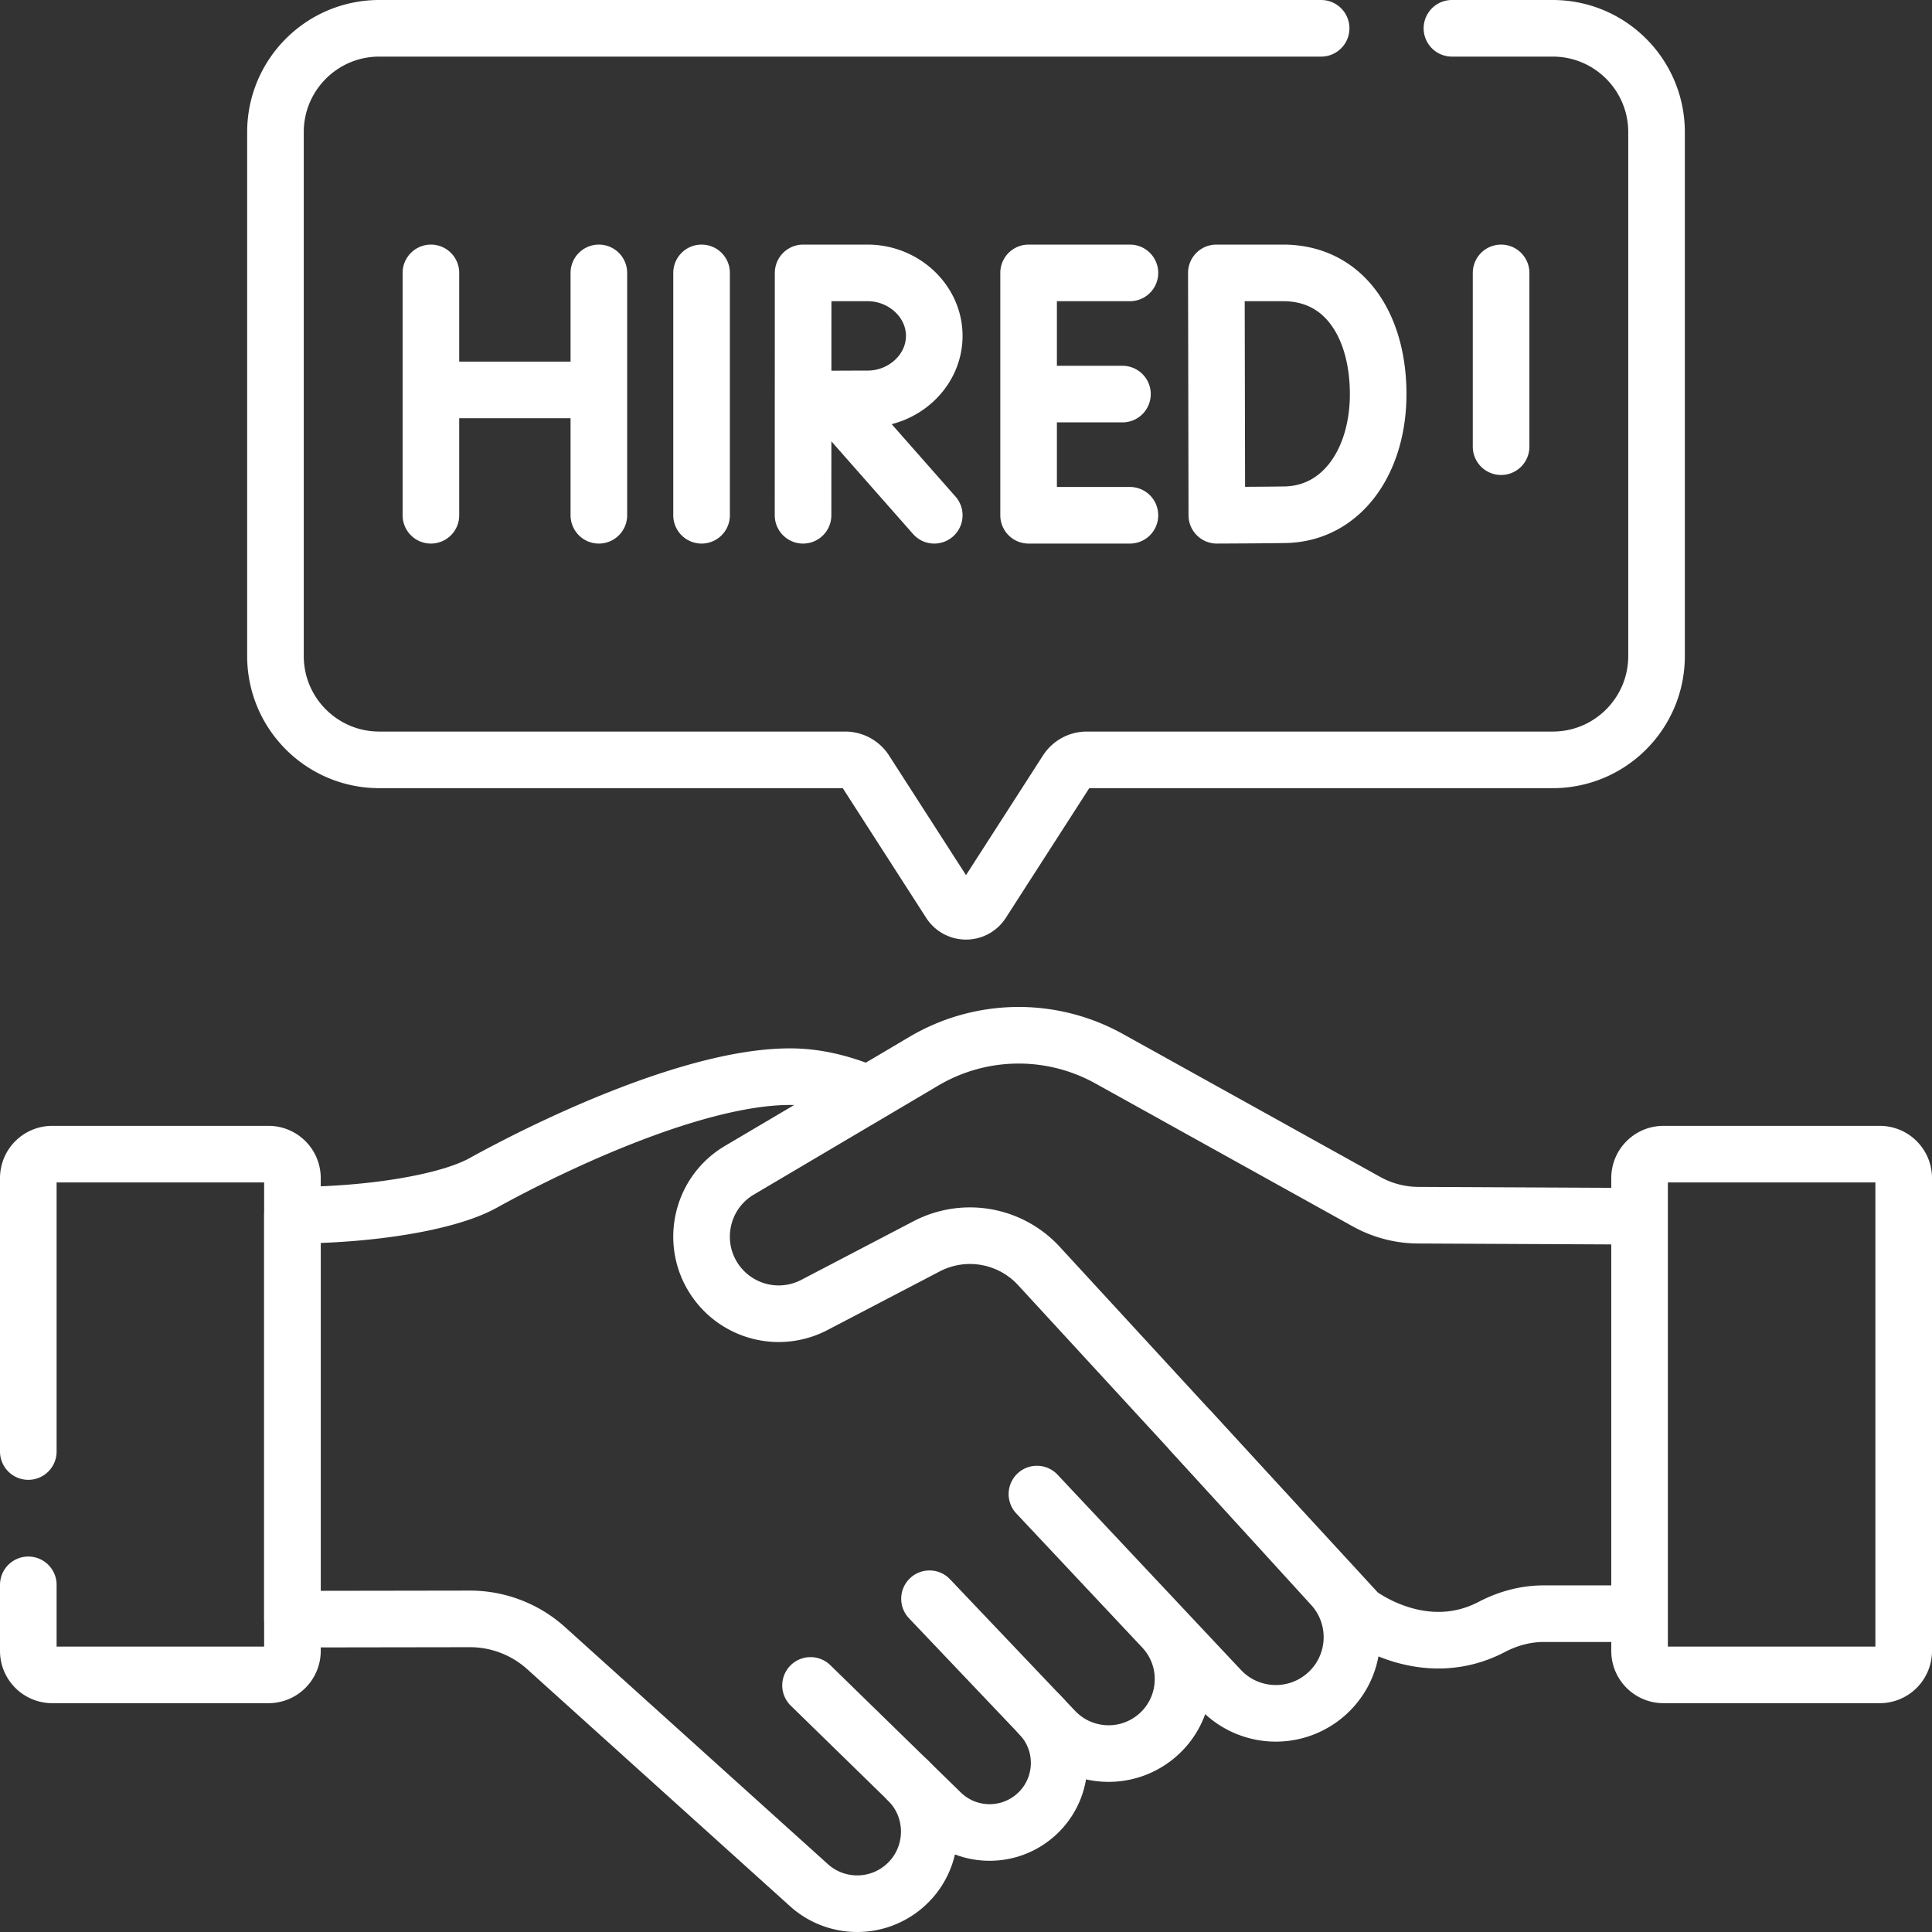
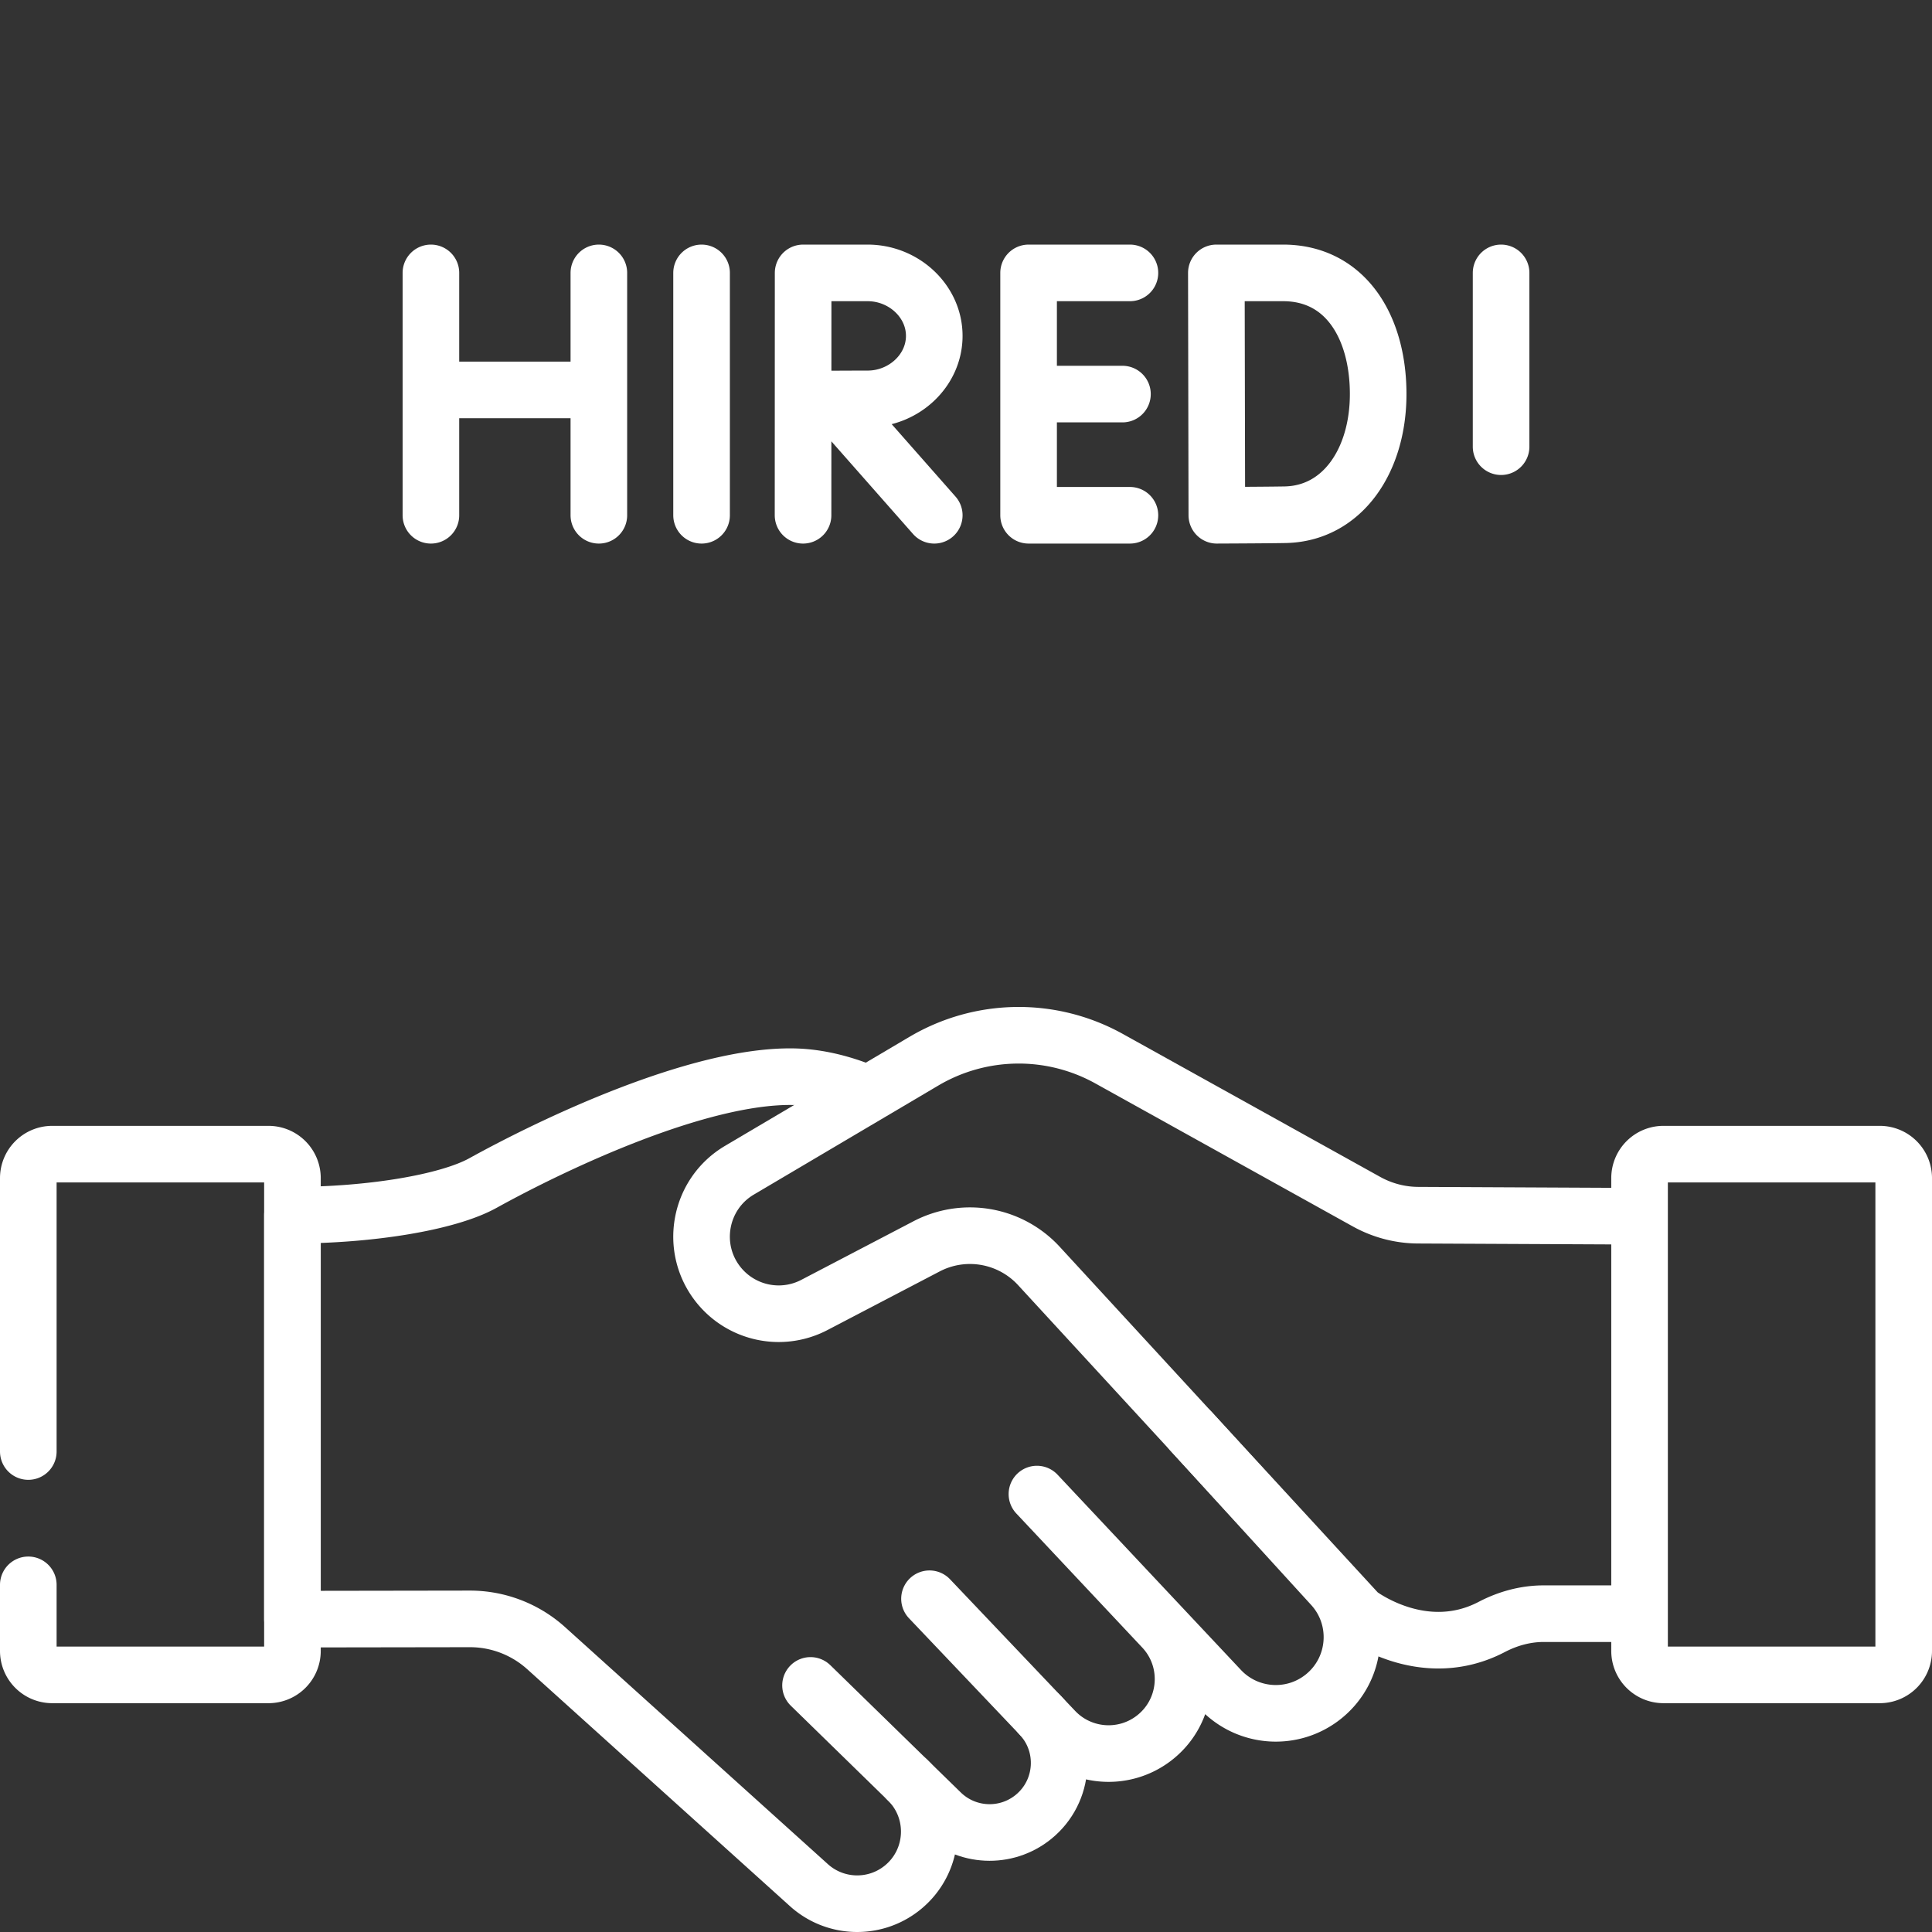
<svg xmlns="http://www.w3.org/2000/svg" version="1.1" width="512" height="512" x="0" y="0" viewBox="0 0 512 512" style="enable-background:new 0 0 512 512" xml:space="preserve" class="">
  <rect x="0" y="0" width="512" height="512" fill="#333333" stroke="none" />
  <g>
    <path d="M7.5 384.667v-72.458a6.347 6.347 0 0 1 6.347-6.347h57.306a6.347 6.347 0 0 1 6.347 6.347v125.306a6.347 6.347 0 0 1-6.347 6.347H13.847a6.347 6.347 0 0 1-6.347-6.347V420M274.797 395.945l48.595 51.74c7.228 7.696 19.168 8.519 27.384 1.887h0c9.044-7.301 10.067-20.714 2.233-29.301l-37.328-40.92M308.17 431.478c8.097 8.621 6.841 22.379-2.682 29.392h0c-8.006 5.895-19.147 4.912-25.997-2.294l-33.164-34.891" style="stroke-width:15;stroke-linecap:round;stroke-linejoin:round;stroke-miterlimit:10;" fill="none" stroke="#ffffff" stroke-width="15" stroke-linecap="round" stroke-linejoin="round" stroke-miterlimit="10" data-original="#000000" opacity="1" class="" />
    <path d="M275.615 454.497c7.416 7.802 6.597 20.271-1.775 27.036h0c-7.265 5.871-17.772 5.379-24.458-1.143l-34.585-33.741" style="stroke-width:15;stroke-linecap:round;stroke-linejoin:round;stroke-miterlimit:10;" fill="none" stroke="#ffffff" stroke-width="15" stroke-linecap="round" stroke-linejoin="round" stroke-miterlimit="10" data-original="#000000" opacity="1" class="" />
    <path d="M240.502 471.726c8.228 8.027 7.554 21.45-1.436 28.612h0c-7.365 5.868-17.907 5.493-24.836-.883l-69.595-62.764a30.155 30.155 0 0 0-20.135-7.668l-46.999.07V322.037c20.712 0 41.204-3.388 50.449-8.498 19.42-10.734 57.088-28.472 81.954-28.208 6.2.066 12.502 1.516 18.798 4.026" style="stroke-width:15;stroke-linecap:round;stroke-linejoin:round;stroke-miterlimit:10;" fill="none" stroke="#ffffff" stroke-width="15" stroke-linecap="round" stroke-linejoin="round" stroke-miterlimit="10" data-original="#000000" opacity="1" class="" />
    <path d="M434.5 322.319v105.322h-25.407c-4.807 0-9.494 1.286-13.754 3.512-18.367 9.6-35.229-3.512-35.229-3.512l-84.79-92.15a24.826 24.826 0 0 0-29.78-5.19l-29.71 15.52a20.415 20.415 0 0 1-9.46 2.33c-6.08 0-12.04-2.72-16.03-7.75-7.69-9.71-5.04-23.98 5.62-30.28l48.91-28.91a49.344 49.344 0 0 1 49.03-.66l68.25 37.91c4.22 2.34 8.97 3.58 13.8 3.58l58.55.278zM498.153 443.861h-57.306a6.347 6.347 0 0 1-6.347-6.347V312.208a6.347 6.347 0 0 1 6.347-6.347h57.306a6.347 6.347 0 0 1 6.347 6.347v125.306a6.347 6.347 0 0 1-6.347 6.347zM185.924 72.32v64.231M114.196 72.32v64.231M158.704 72.32v64.231M114.196 103.334h44.508M299.441 72.32h-26.853v64.231h26.853M297.461 104.436h-24.873M365.229 104.436c0 17.698-9.545 31.702-24.688 31.974-5.041.091-18.068.141-18.068.141l-.127-64.231h17.677c16.61 0 25.206 14.418 25.206 32.116zM220.571 105.895l27.018 30.656M214.416 105.771c3.387-.019 11.773-.065 15.512-.065 9.567 0 17.661-7.474 17.661-16.693s-8.095-16.693-17.661-16.693h-17.091l-.021 64.231M397.804 72.32v46.054" style="stroke-width:15;stroke-linecap:round;stroke-linejoin:round;stroke-miterlimit:10;" fill="none" stroke="#ffffff" stroke-width="15" stroke-linecap="round" stroke-linejoin="round" stroke-miterlimit="10" data-original="#000000" opacity="1" class="" />
-     <path d="M384.778 7.5h26.706C426.681 7.5 439 19.819 439 35.016v138.839c0 15.197-12.319 27.516-27.516 27.516H288.012a6.304 6.304 0 0 0-5.303 2.894l-22.464 34.919c-1.987 3.088-6.501 3.088-8.488 0l-22.464-34.919a6.306 6.306 0 0 0-5.303-2.894H100.516c-15.197 0-27.516-12.32-27.516-27.516V35.016C73 19.819 85.319 7.5 100.516 7.5h249.595" style="stroke-width:15;stroke-linecap:round;stroke-linejoin:round;stroke-miterlimit:10;" fill="none" stroke="#ffffff" stroke-width="15" stroke-linecap="round" stroke-linejoin="round" stroke-miterlimit="10" data-original="#000000" opacity="1" class="" />
  </g>
</svg>